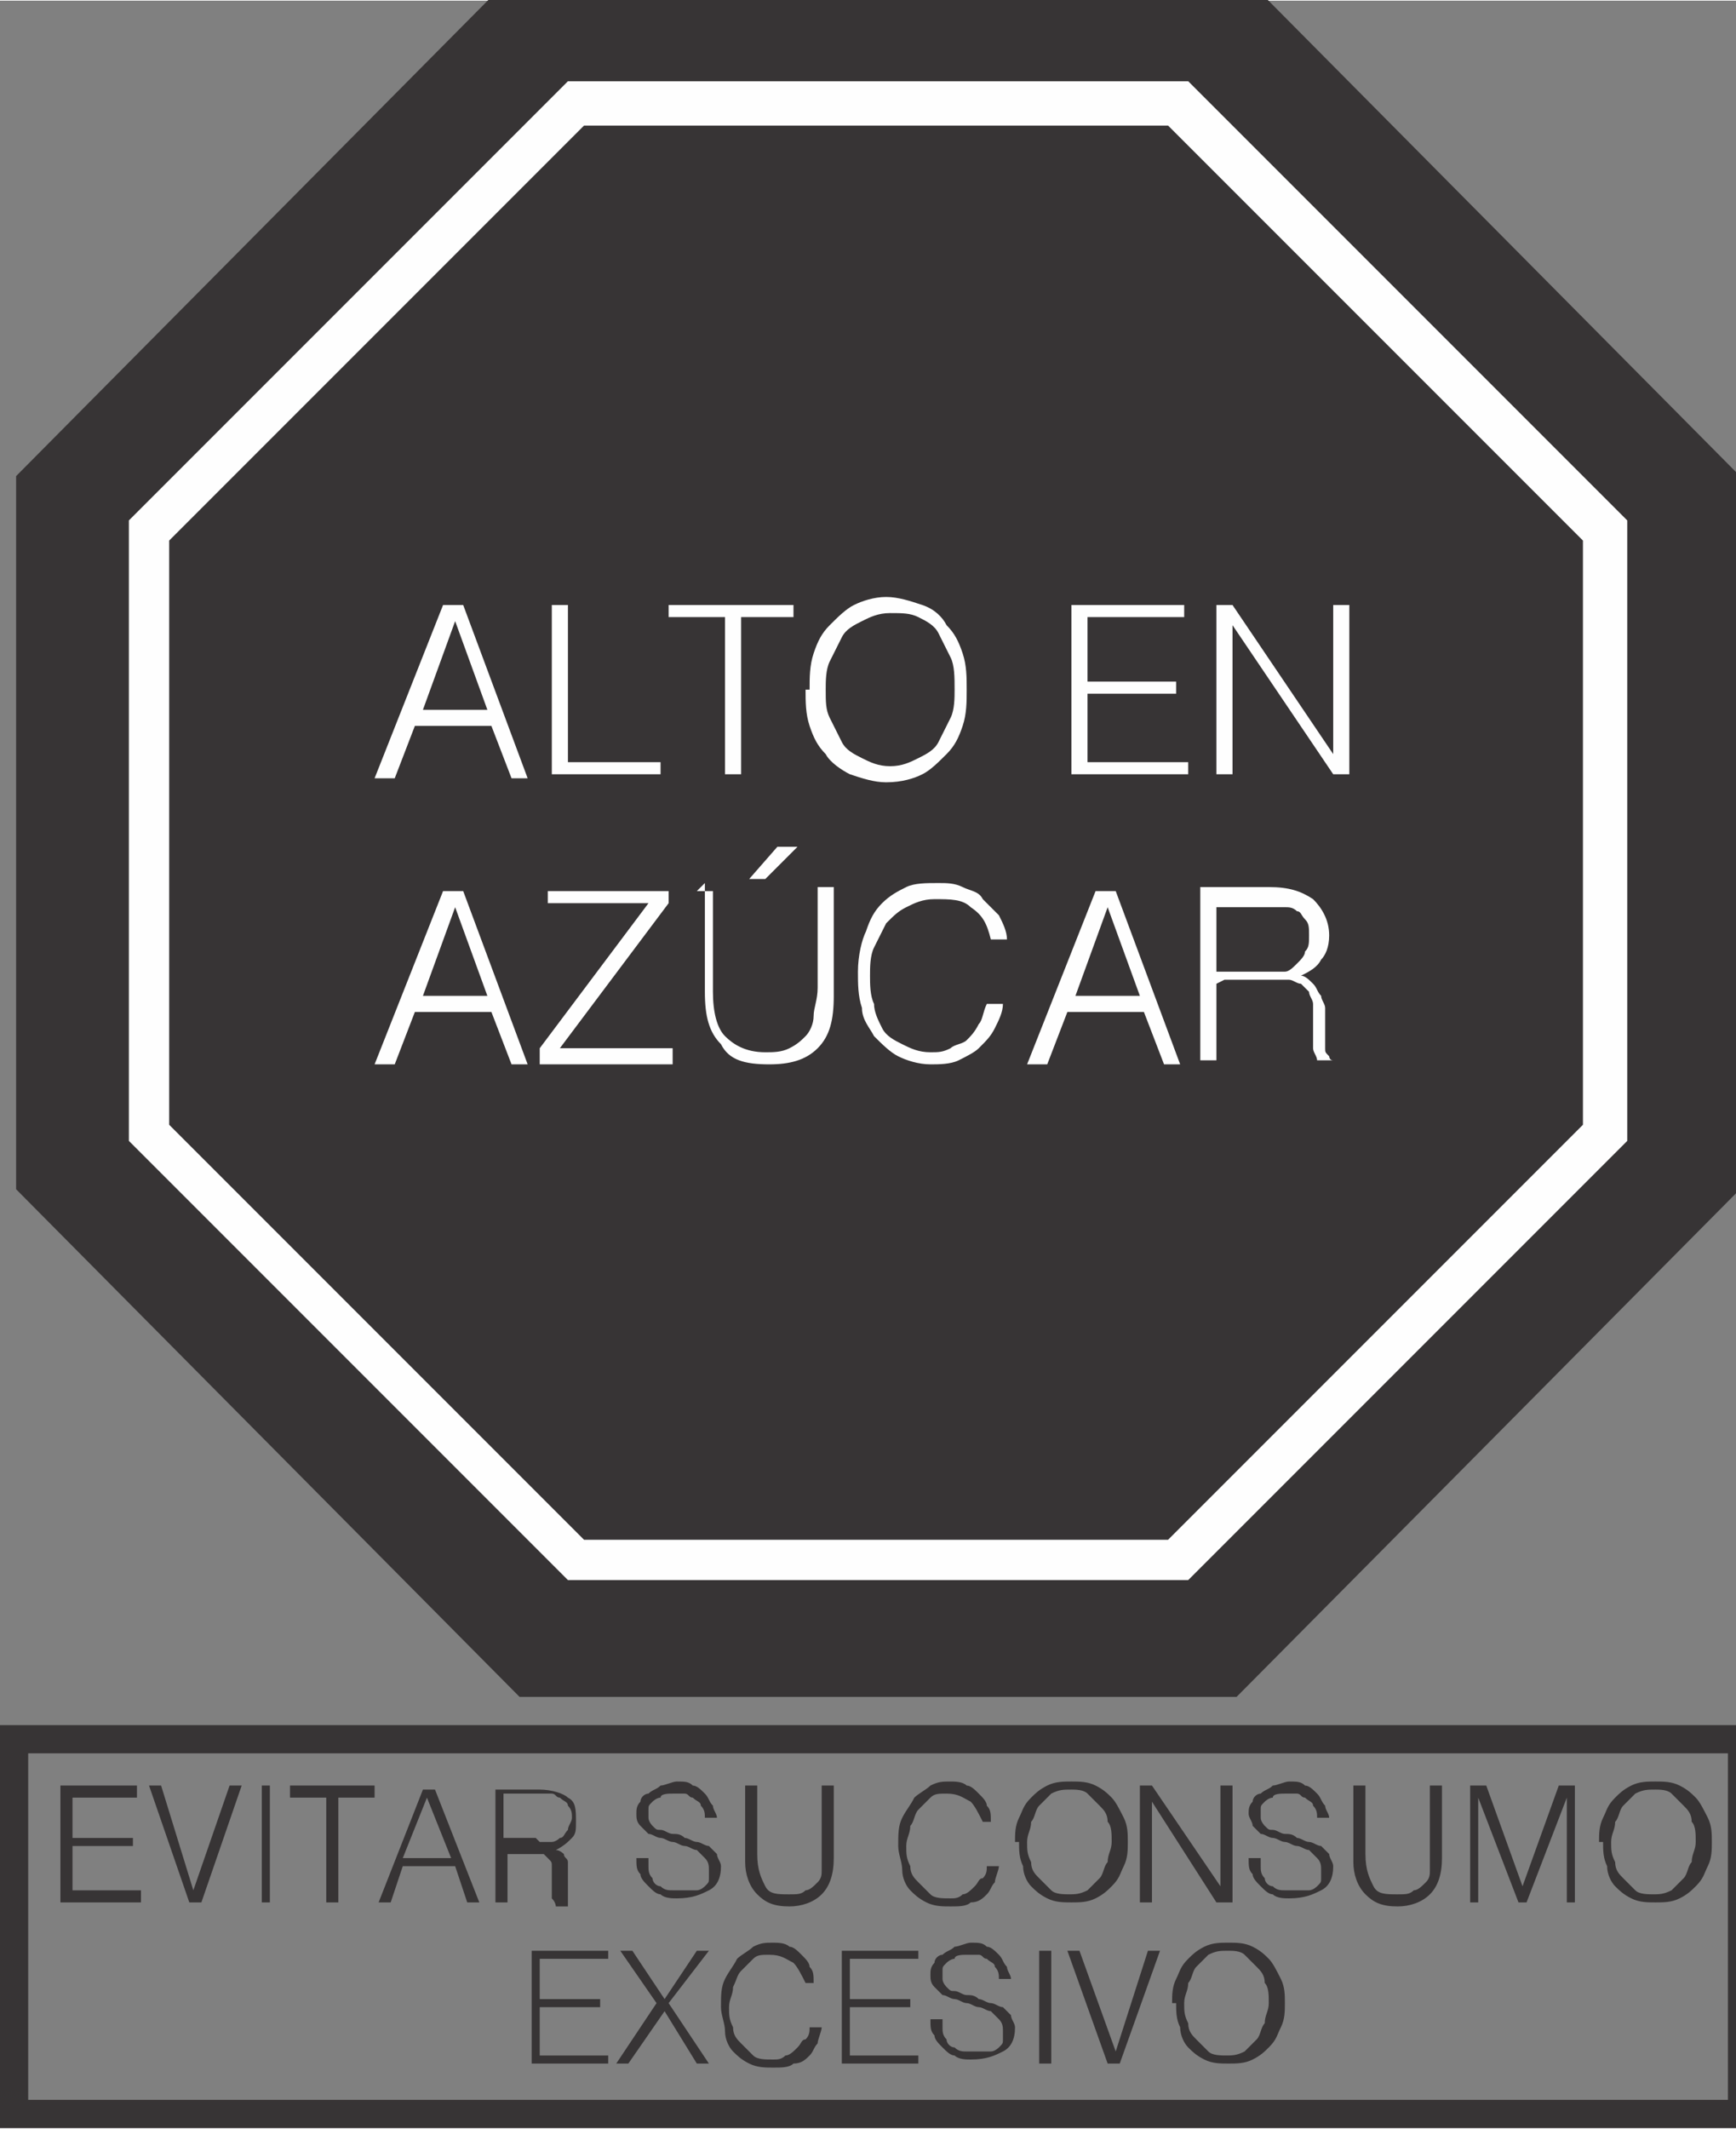
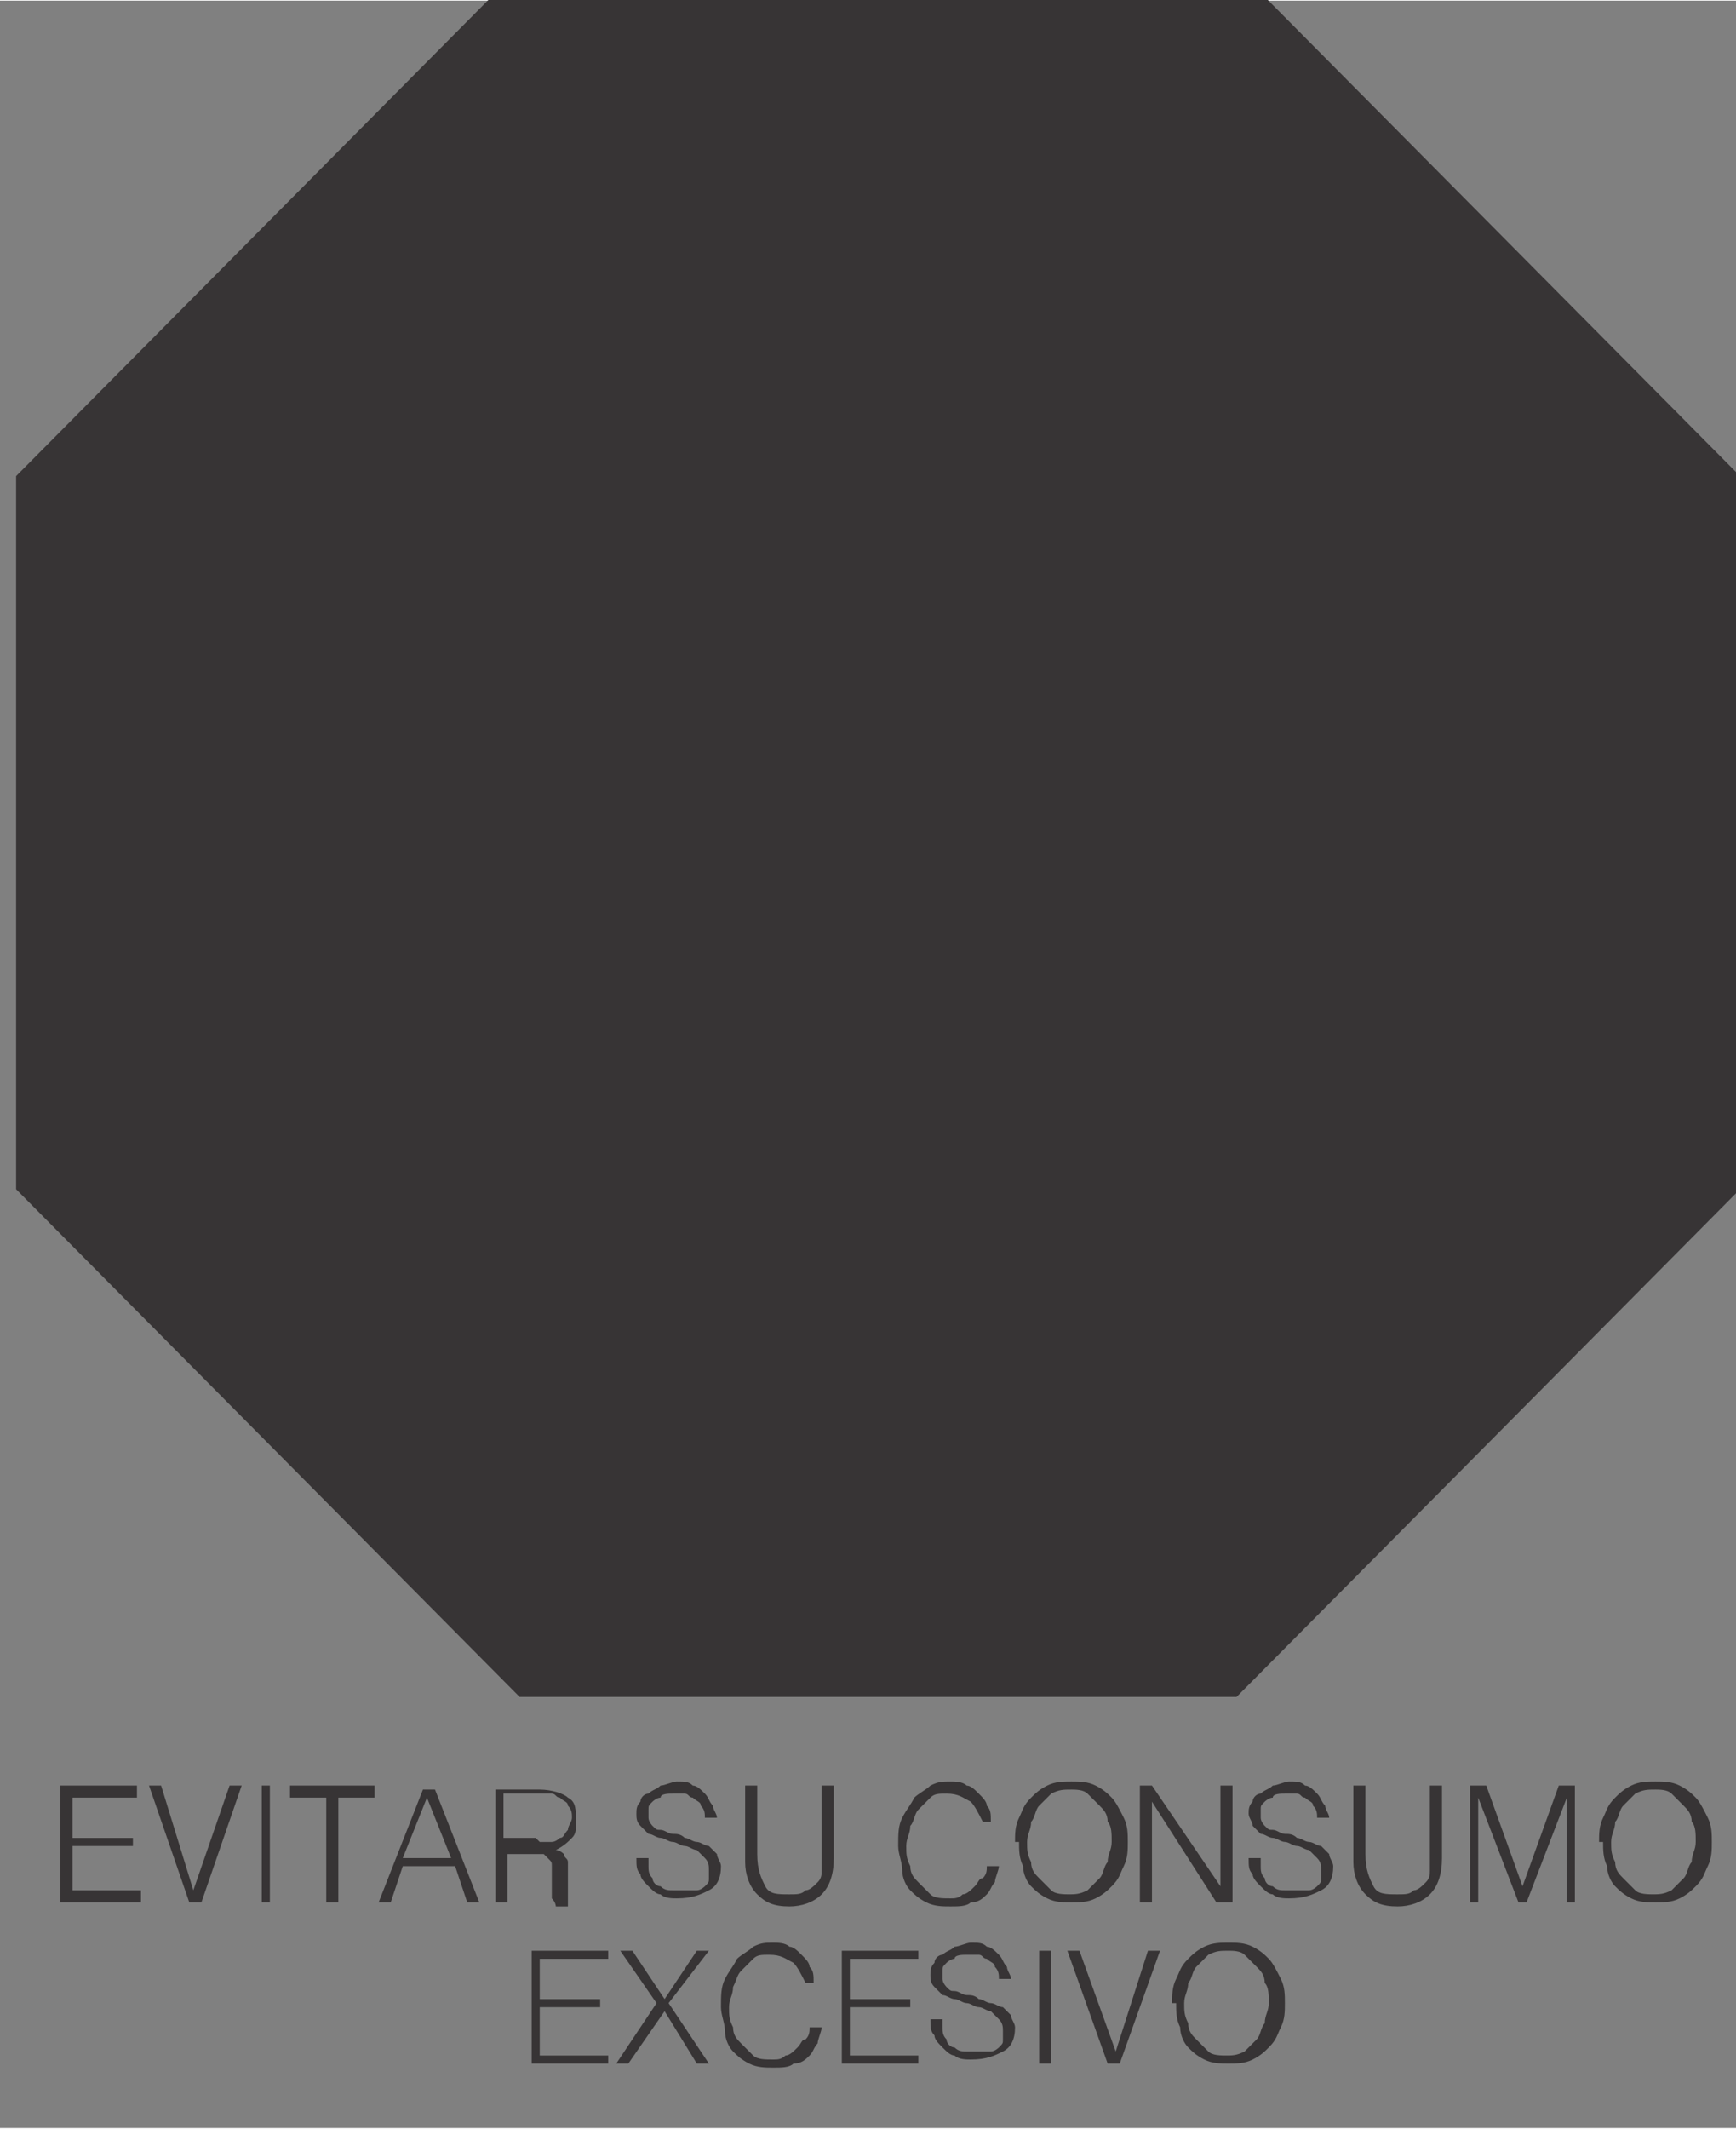
<svg xmlns="http://www.w3.org/2000/svg" width="41.333" height="50.667" viewBox="0 0 431 528" shape-rendering="geometricPrecision" text-rendering="geometricPrecision" image-rendering="optimizeQuality" fill-rule="evenodd" clip-rule="evenodd">
  <rect x="0" y="0" width="431" height="528" fill="#808080" stroke="none" />
  <defs>
    <style>.fil0,.fil1{fill:#373435;fill-rule:nonzero}.fil1{fill:#fefefe}</style>
  </defs>
  <g id="Layer_x0020_1">
    <path class="fil0" d="M129-8L4 118v177l125 126h178l125-126V118L307-8z" />
-     <path class="fil1" d="M145 382h145l103-103V134L290 31H145L42 134v145l103 103zm150 10H141L32 283V129L141 20h154l109 109v154L295 392z" />
-     <path class="fil0" d="M7 521h422v-86H7v86zm429 7H0V428h436v100z" />
-     <path class="fil1" d="M104 176h17l-8-22-8 22zm-11 17l17-43h5l16 43h-4l-5-13h-19l-5 13h-4zM137 192v-42h4v39h23v3zM166 150h31v3h-13v39h-4v-39h-14zM221 190c3 0 5-1 7-2s4-2 5-4l3-6c1-2 1-5 1-7 0-3 0-6-1-8l-3-6c-1-2-3-3-5-4s-4-1-7-1-5 1-7 2-4 2-5 4l-3 6c-1 2-1 5-1 7 0 3 0 5 1 7l3 6c1 2 3 3 5 4s4 2 7 2zm-20-19c0-3 0-6 1-9s2-5 4-7 4-4 6-5 5-2 8-2 6 1 9 2 5 3 6 5c2 2 3 4 4 7s1 6 1 9 0 6-1 9-2 5-4 7-4 4-6 5-5 2-9 2c-3 0-6-1-9-2-2-1-5-3-6-5-2-2-3-4-4-7s-1-6-1-9zM266 192v-42h28v3h-24v16h22v3h-22v17h25v3zM306 155v37h-4v-42h4l25 37v-37h4v42h-4zM104 247h17l-8-22-8 22zm-11 17l17-43h5l16 43h-4l-5-13h-19l-5 13h-4zM134 264v-4l27-36h-25v-3h30v3l-27 36h28v4zM186 218l7-8h5l-8 8h-3zm-13 3h4v25c0 5 1 9 3 11s5 4 10 4c2 0 4 0 6-1s3-2 4-3 2-3 2-5 1-4 1-7v-25h4v27c0 6-1 10-4 13s-7 4-12 4c-6 0-10-1-12-5-3-3-4-7-4-13v-27zM246 233c-1-4-2-6-5-8-2-2-5-2-9-2-3 0-5 1-7 2s-3 2-5 4l-3 6c-1 2-1 5-1 7s0 5 1 7c0 2 1 4 2 6s3 3 5 4 4 2 7 2c2 0 3 0 5-1 1-1 3-1 4-2s2-2 3-4c1-1 1-3 2-5h4c0 2-1 4-2 6s-2 3-4 5c-1 1-3 2-5 3s-5 1-7 1c-3 0-6-1-8-2s-4-3-6-5c-1-2-3-4-3-7-1-3-1-6-1-9 0-4 1-8 2-10 1-3 2-5 4-7s4-3 6-4 5-1 8-1c2 0 4 0 6 1s4 1 5 3l4 4c1 2 2 4 2 6h-4zM266 247h17l-8-22-8 22zm-11 17l17-43h5l16 43h-4l-5-13h-19l-5 13h-4zM315 241h4c1 0 2-1 3-2s2-2 2-3c1-1 1-2 1-4s0-3-1-4-1-2-2-2c-1-1-2-1-3-1h-17v16h13zm-13 3v19h-4v-43h17c5 0 8 1 11 3 2 2 4 5 4 9 0 3-1 5-2 6-1 2-3 3-5 4 1 0 2 1 3 2s1 2 2 3c0 1 1 2 1 3v10c0 1 0 1 1 2 0 0 0 1 1 1h-4c0-1-1-2-1-3v-4-4-3c0-1-1-2-1-3l-2-2c-1 0-2-1-3-1h-16z" />
    <path class="fil0" d="M15 472v-29h19v3H18v10h15v2H18v11h17v3zM37 443h3l8 26 9-26h3l-10 29h-3zM65 472h2v-29h-2zM72 443h21v3h-9v26h-3v-26h-9zM101 461h11l-6-15-6 15zm-7 11l11-28h3l11 28h-3l-3-9h-13l-3 9h-3zM134 457h3c1 0 2-1 2-1 1 0 1-1 2-2 0-1 1-2 1-3s0-2-1-3c0-1-1-1-2-2-1 0-1-1-2-1h-12v11h8zm-8 2v13h-3v-28h11c3 0 6 1 7 2 2 1 2 3 2 6 0 2 0 3-1 4s-2 2-4 3c1 0 2 1 2 1 0 1 1 1 1 2v11h-3s0-1-1-2v-3-3-2c0-1 0-1-1-2l-1-1h-12zM161 463c0 1 0 2 1 3 0 1 1 2 2 2 1 1 2 1 3 1h6c1 0 2-1 2-1 1-1 1-1 1-2v-2c0-1 0-2-1-3l-2-2c-1 0-2-1-3-1s-2-1-3-1-2-1-3-1-2-1-3-1l-2-2c-1-1-1-2-1-3s0-2 1-3c0-1 1-2 2-2 1-1 2-1 3-2 1 0 3-1 4-1 2 0 3 0 4 1 1 0 2 1 3 2s1 2 2 3c0 1 1 2 1 3h-3c0-1 0-2-1-3 0-1-1-1-2-2-1 0-1-1-2-1h-3c-1 0-3 0-3 1-1 0-2 1-2 1-1 1-1 1-1 2v2c0 1 1 2 1 2 1 1 1 1 2 1s2 1 3 1 2 0 3 1c1 0 2 1 3 1s2 1 3 1l2 2c0 1 1 2 1 3 0 3-1 5-3 6s-4 2-8 2c-1 0-3 0-4-1-1 0-2-1-3-2s-2-2-2-3c-1-1-1-2-1-4h3zM185 443h3v17c0 4 1 6 2 8s3 2 6 2c2 0 3 0 4-1 1 0 2-1 3-2s1-2 1-3v-21h3v18c0 4-1 7-3 9s-5 3-8 3c-4 0-6-1-8-3s-3-5-3-8v-18zM244 452c-1-2-2-4-3-5-2-1-3-2-6-2-2 0-3 0-4 1l-3 3c-1 1-1 3-2 4 0 2-1 3-1 5s0 3 1 5c0 2 1 3 2 4l3 3c1 1 3 1 5 1 1 0 2 0 3-1 1 0 2-1 3-2s1-2 2-2c1-1 1-2 1-3h3c0 1-1 3-1 4-1 1-1 2-2 3s-2 2-4 2c-1 1-3 1-5 1s-4 0-6-1-3-2-4-3-2-3-2-5-1-4-1-6c0-3 0-5 1-7s2-3 3-5c1-1 3-2 4-3 2-1 3-1 5-1 1 0 3 0 4 1 1 0 2 1 3 2s2 2 2 3c1 1 1 2 1 4h-3zM265 470c2 0 3 0 5-1l3-3c1-1 1-3 2-4 0-2 1-3 1-5s0-4-1-5c0-2-1-3-2-4l-3-3c-1-1-3-1-4-1-2 0-3 0-5 1l-3 3c-1 1-1 3-2 4 0 2-1 3-1 5s0 3 1 5c0 2 1 3 2 4l3 3c1 1 3 1 5 1zm-13-13c0-2 0-4 1-6s1-3 3-5c1-1 2-2 4-3s4-1 6-1 4 0 6 1 3 2 4 3 2 3 3 5 1 4 1 6 0 4-1 6-1 3-3 5c-1 1-2 2-4 3s-4 1-6 1-4 0-6-1-3-2-4-3-2-3-2-5c-1-2-1-4-1-6zM286 447v25h-3v-29h3l17 25v-25h3v29h-4zM313 463c0 1 0 2 1 3 0 1 1 2 2 2 1 1 2 1 3 1h6c1 0 2-1 2-1 1-1 1-1 1-2v-2c0-1 0-2-1-3l-2-2c-1 0-2-1-3-1s-2-1-3-1-2-1-3-1-2-1-3-1l-2-2c0-1-1-2-1-3s0-2 1-3c0-1 1-2 2-2 1-1 2-1 3-2 1 0 3-1 4-1 2 0 3 0 4 1 1 0 2 1 3 2s1 2 2 3c0 1 1 2 1 3h-3c0-1 0-2-1-3 0-1-1-1-2-2-1 0-1-1-2-1h-3c-1 0-3 0-3 1-1 0-2 1-2 1-1 1-1 1-1 2v2c0 1 1 2 1 2 1 1 1 1 2 1s2 1 3 1 2 0 3 1c1 0 2 1 3 1s2 1 3 1l2 2c0 1 1 2 1 3 0 3-1 5-3 6s-4 2-8 2c-1 0-3 0-4-1-1 0-2-1-3-2s-2-2-2-3c-1-1-1-2-1-4h3zM336 443h3v17c0 4 1 6 2 8s3 2 6 2c2 0 3 0 4-1 1 0 2-1 3-2s1-2 1-3v-21h3v18c0 4-1 7-3 9s-5 3-8 3c-4 0-6-1-8-3s-3-5-3-8v-18zM365 472v-29h4l9 25 9-25h4v29h-2v-26l-10 26h-2l-10-26v26zM410 470c2 0 3 0 5-1l3-3c1-1 1-3 2-4 0-2 1-3 1-5s0-4-1-5c0-2-1-3-2-4l-3-3c-1-1-3-1-4-1-2 0-3 0-5 1l-3 3c-1 1-1 3-2 4 0 2-1 3-1 5s0 3 1 5c0 2 1 3 2 4l3 3c1 1 3 1 5 1zm-13-13c0-2 0-4 1-6s1-3 3-5c1-1 2-2 4-3s4-1 6-1 4 0 6 1 3 2 4 3 2 3 3 5 1 4 1 6 0 4-1 6-1 3-3 5c-1 1-2 2-4 3s-4 1-6 1-4 0-6-1-3-2-4-3-2-3-2-5c-1-2-1-4-1-6zM132 512v-28h19v2h-17v10h15v2h-15v12h17v2zM165 499l-9 13h-3l10-15-9-13h3l8 12 8-12h3l-10 13 10 15h-3zM200 492c-1-2-2-4-3-5-2-1-3-2-6-2-2 0-3 0-4 1l-3 3c-1 1-1 2-2 4 0 2-1 3-1 5s0 3 1 5c0 2 1 3 2 4l3 3c1 1 3 1 5 1 1 0 2 0 3-1 1 0 2-1 3-2s1-2 2-2c1-1 1-2 1-3h3c0 1-1 3-1 4-1 1-1 2-2 3s-2 2-4 2c-1 1-3 1-5 1s-4 0-6-1-3-2-4-3-2-3-2-5-1-4-1-6c0-3 0-5 1-7s2-3 3-5c1-1 3-2 4-3 2-1 3-1 5-1 1 0 3 0 4 1 1 0 2 1 3 2s2 2 2 3c1 1 1 2 1 4h-3zM209 512v-28h19v2h-17v10h15v2h-15v12h17v2zM234 503c0 1 0 2 1 3 0 1 1 2 2 2 1 1 2 1 3 1h6c1 0 2-1 2-1 1-1 1-1 1-2v-2c0-1 0-2-1-3l-2-2c-1 0-2-1-3-1s-2-1-3-1-2-1-3-1-2-1-3-1l-2-2c-1-1-1-2-1-3s0-2 1-3c0-1 1-2 2-2 1-1 2-1 3-2 1 0 3-1 4-1 2 0 3 0 4 1 1 0 2 1 3 2s1 2 2 3c0 1 1 2 1 3h-3c0-1 0-2-1-3 0-1-1-1-2-2-1 0-1-1-2-1h-3c-1 0-3 0-3 1-1 0-2 1-2 1-1 1-1 1-1 2v2c0 1 1 2 1 2 1 1 1 1 2 1s2 1 3 1 2 0 3 1c1 0 2 1 3 1s2 1 3 1l2 2c0 1 1 2 1 3 0 3-1 5-3 6s-4 2-8 2c-1 0-3 0-4-1-1 0-2-1-3-2s-2-2-2-3c-1-1-1-2-1-4h3zM258 512h3v-28h-3zM265 484h3l9 25 8-25h3l-10 28h-3zM304 510c2 0 3 0 5-1l3-3c1-1 1-3 2-4 0-2 1-3 1-5s0-4-1-5c0-2-1-3-2-4l-3-3c-1-1-3-1-4-1-2 0-3 0-5 1l-3 3c-1 1-1 3-2 4 0 2-1 3-1 5s0 3 1 5c0 2 1 3 2 4l3 3c1 1 3 1 5 1zm-13-13c0-2 0-4 1-6s1-3 3-5c1-1 2-2 4-3s4-1 6-1 4 0 6 1 3 2 4 3 2 3 3 5 1 4 1 6 0 4-1 6-1 3-3 5c-1 1-2 2-4 3s-4 1-6 1-4 0-6-1-3-2-4-3-2-3-2-5c-1-2-1-4-1-6z" />
  </g>
</svg>